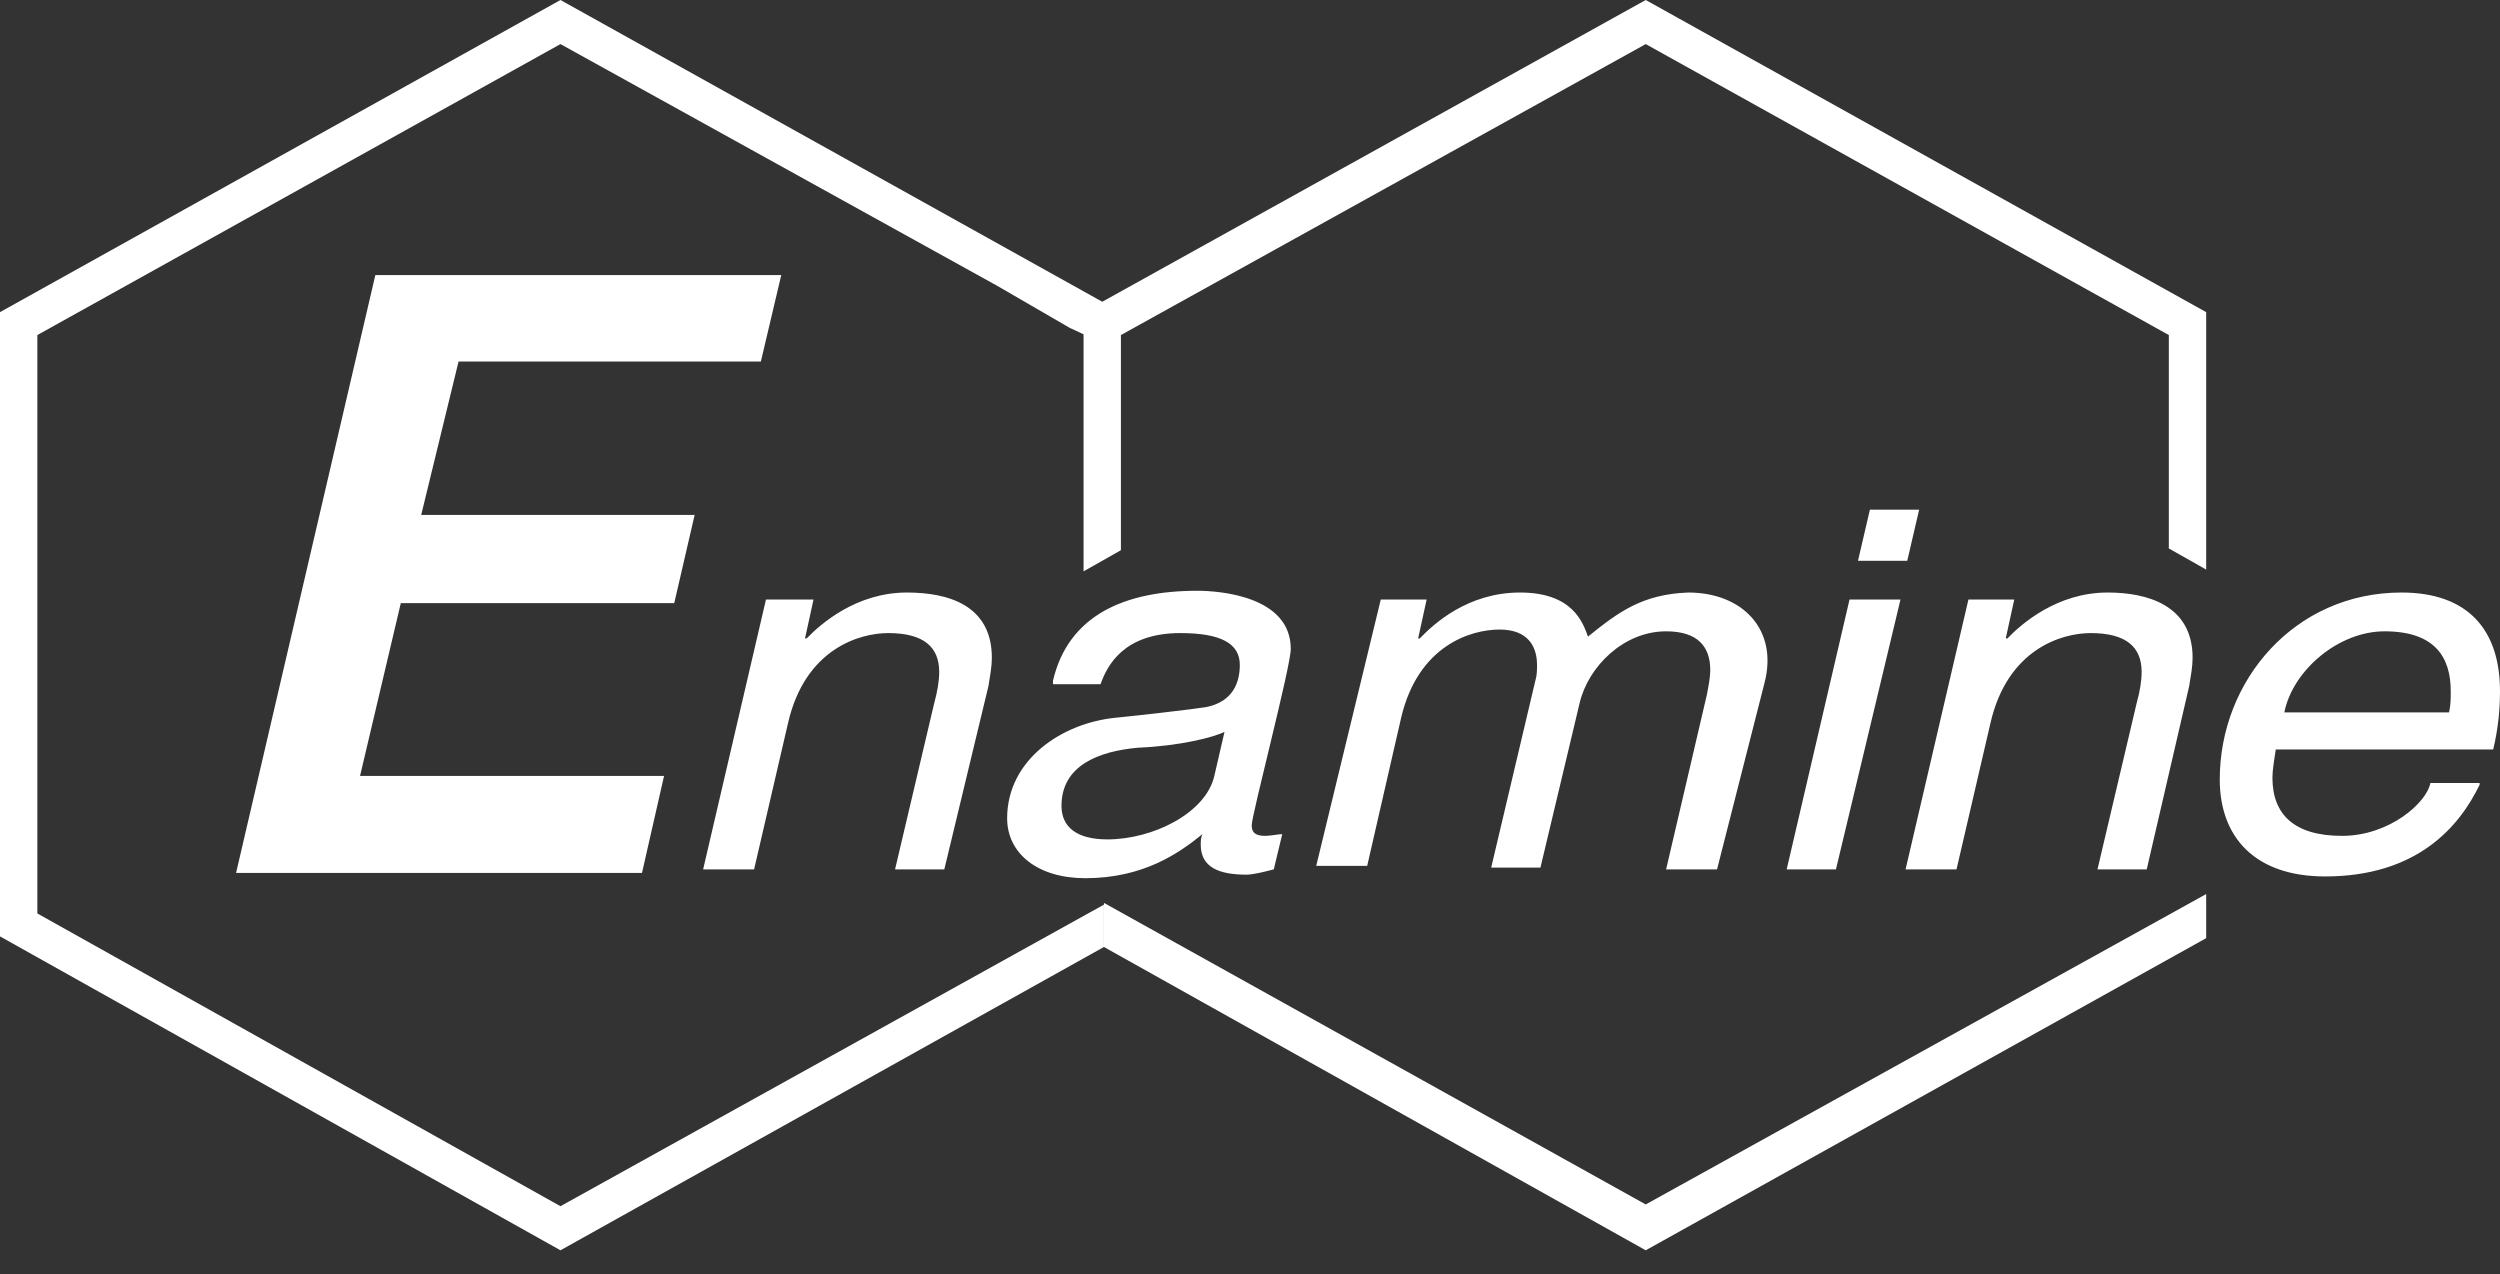
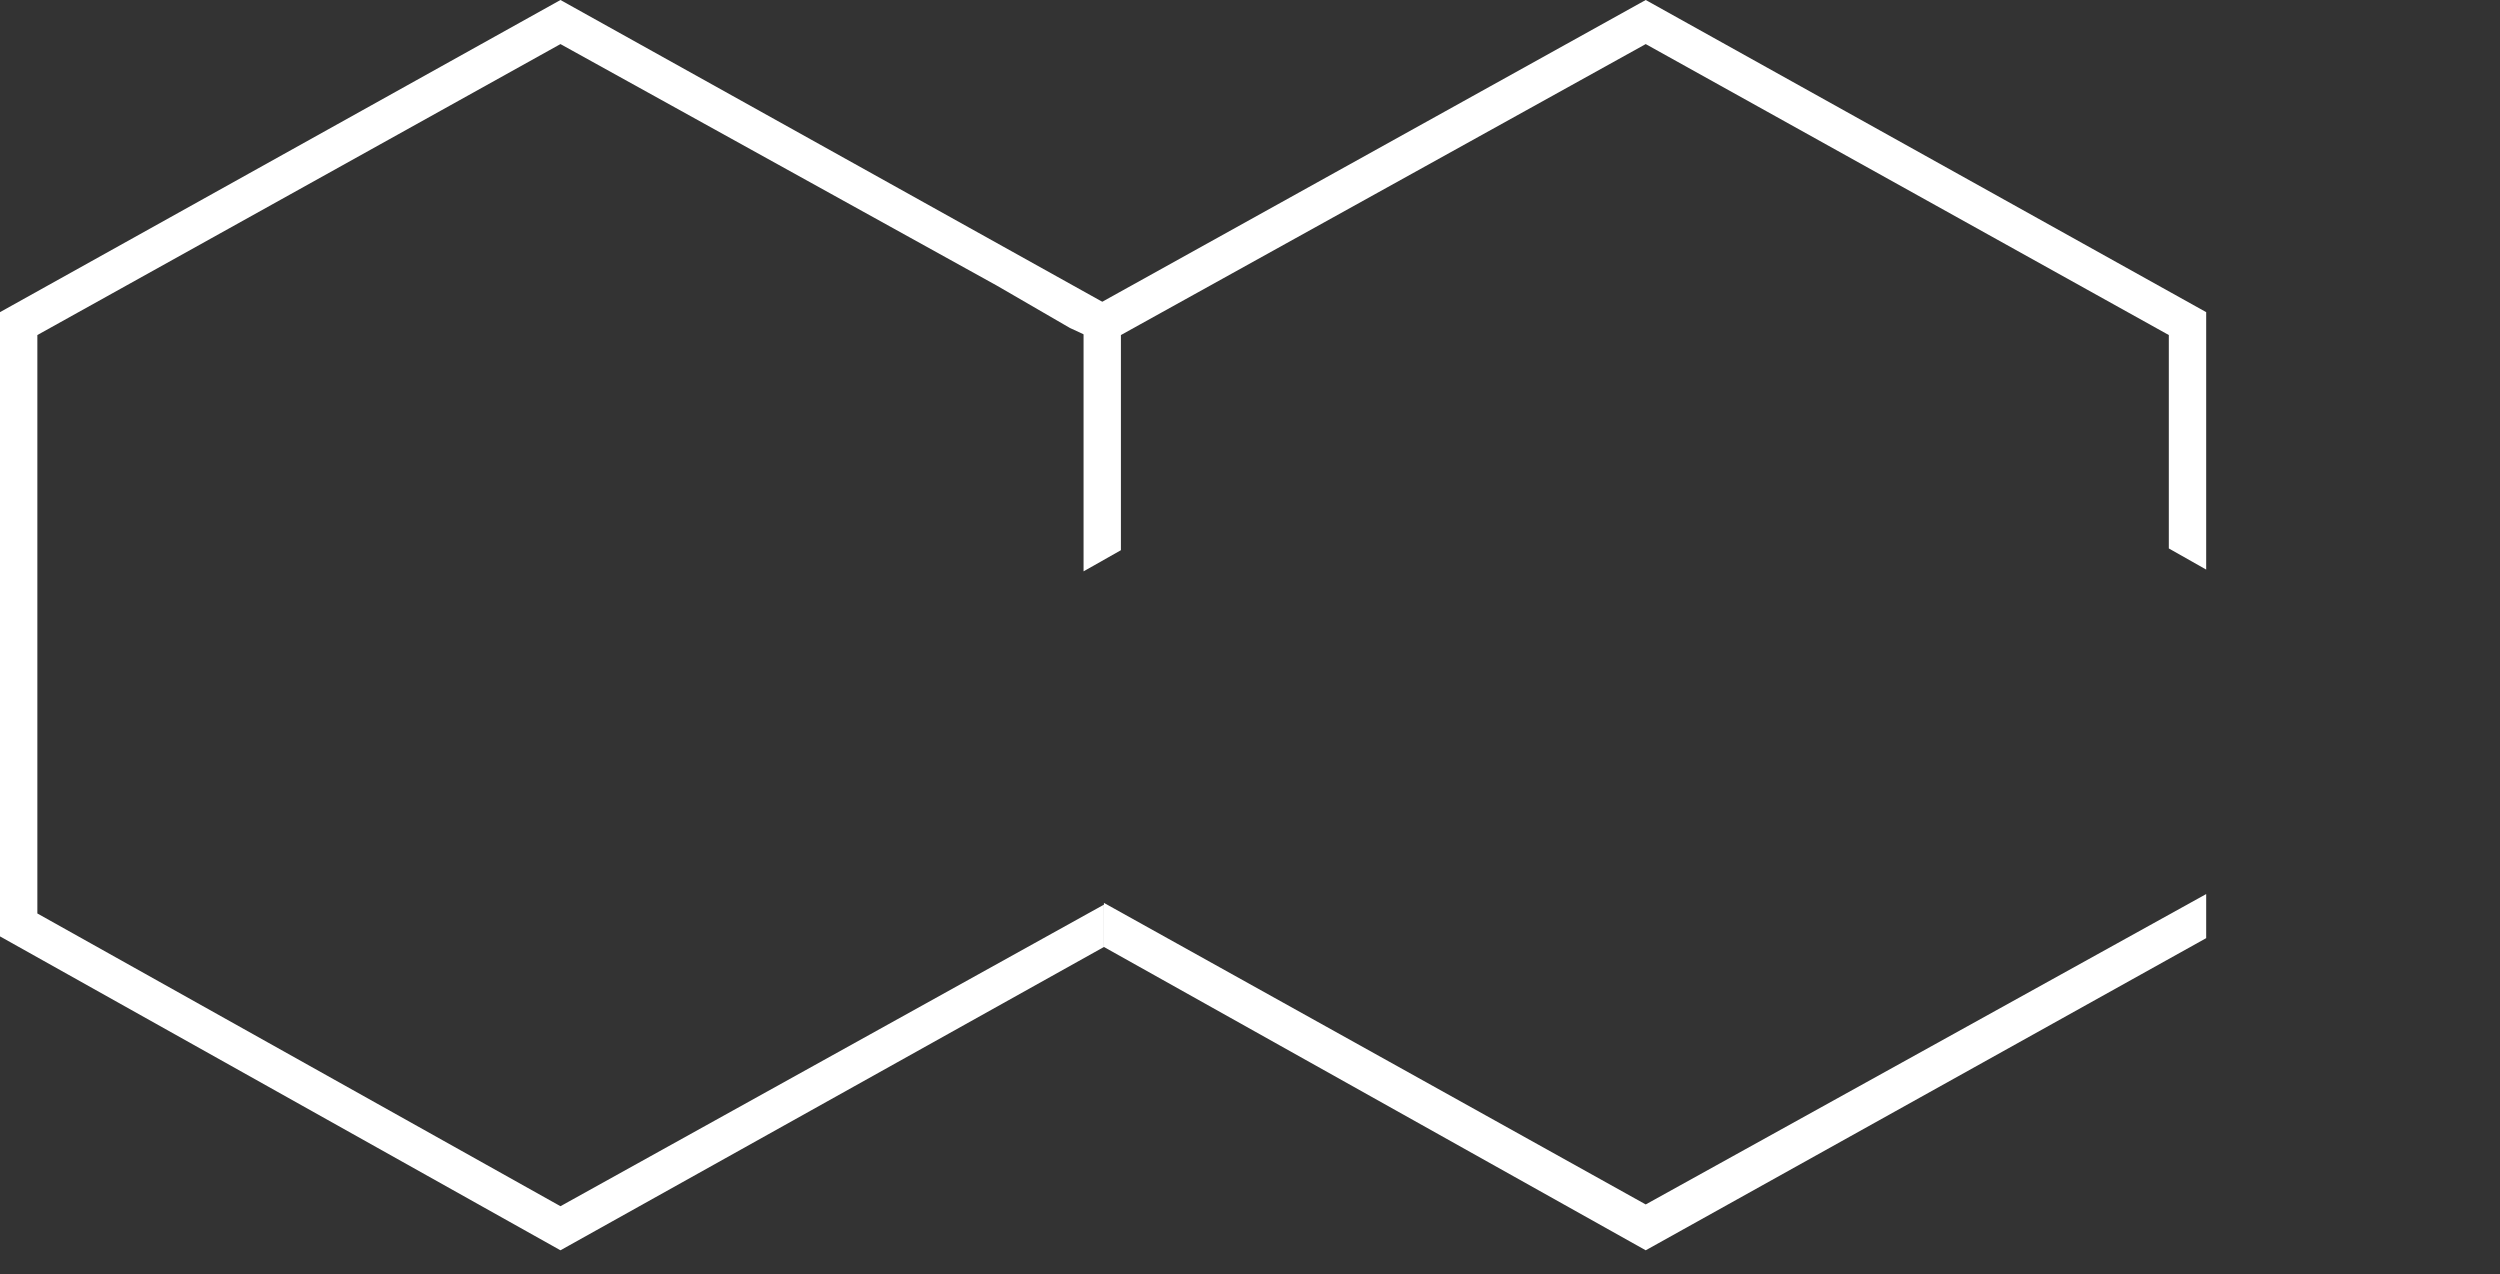
<svg xmlns="http://www.w3.org/2000/svg" width="104" height="53" viewBox="0 0 104 53" fill="none">
  <rect x="0" y="0" width="104" height="53" fill="#333333" stroke="none" />
  <path fill-rule="evenodd" clip-rule="evenodd" d="M23.315 0L46.63 12.985L45.924 14.379L45.147 13.938L44.511 13.645L41.473 11.884L23.315 1.834L1.554 13.938V38L23.315 50.178L45.924 37.633V39.394L23.315 52.012L0 38.954V12.985L23.315 0Z" fill="#ffffff" />
  <path fill-rule="evenodd" clip-rule="evenodd" d="M68.462 0L91.777 12.985V23.695L90.223 22.815V13.938L68.462 1.834L46.63 13.938V22.888L45.076 23.768V12.985L68.462 0ZM91.777 37.193V39.027L68.462 52.012L45.924 39.394V37.56L68.462 50.105L91.777 37.193Z" fill="#ffffff" />
-   <path fill-rule="evenodd" clip-rule="evenodd" d="M101.88 29.637C101.951 29.344 101.951 29.05 101.951 28.757C101.951 27.363 101.315 26.263 99.196 26.263C97.288 26.263 95.38 27.877 95.027 29.637H101.88ZM103.152 32.645C102.304 34.406 100.538 36.46 96.723 36.46C93.826 36.46 92.342 34.846 92.342 32.425C92.342 28.317 95.451 24.649 99.902 24.649C102.658 24.649 104 26.189 104 28.757C104 29.491 103.929 30.297 103.717 31.178H94.674C94.603 31.618 94.533 32.058 94.533 32.352C94.533 33.892 95.451 34.772 97.429 34.772C99.408 34.772 100.962 33.379 101.103 32.572H103.152V32.645ZM83.793 24.942L83.44 26.556H83.511C84.076 25.969 85.56 24.649 87.679 24.649C89.304 24.649 91.212 25.162 91.212 27.363C91.212 27.73 91.141 28.097 91.071 28.537L89.304 36.166H87.255L88.88 29.27C89.022 28.757 89.092 28.317 89.092 27.95C89.092 26.923 88.457 26.336 86.973 26.336C85.772 26.336 83.511 26.996 82.804 30.077L81.391 36.166H79.272L81.886 24.942H83.793ZM77.293 23.328L77.788 21.201H79.837L79.342 23.328H77.293ZM76.375 36.166H74.326L76.94 24.942H79.06L76.375 36.166ZM59.348 24.942L58.995 26.556H59.065C59.63 25.969 61.044 24.649 63.234 24.649C65.424 24.649 65.848 25.896 66.06 26.483C67.332 25.456 68.321 24.722 70.228 24.649C72.489 24.649 73.973 26.189 73.408 28.39L71.429 36.166H69.31L71.005 28.904C71.076 28.537 71.147 28.17 71.147 27.877C71.147 26.923 70.652 26.263 69.31 26.263C67.543 26.263 66.06 27.73 65.707 29.27L64.082 36.093H62.033L63.87 28.317C63.94 28.097 63.94 27.877 63.94 27.657C63.94 26.923 63.587 26.189 62.386 26.189C61.185 26.189 58.995 26.85 58.288 29.857L56.875 36.02H54.755L57.44 24.942H59.348ZM47.337 31.105C45.712 31.251 44.158 31.838 44.158 33.525C44.158 34.406 44.794 34.919 46.065 34.919C47.973 34.919 50.163 33.819 50.516 32.278L50.94 30.444C50.516 30.664 49.103 31.031 47.337 31.105ZM43.804 28.317C44.44 25.602 46.772 24.576 49.81 24.576C50.728 24.576 53.696 24.796 53.696 26.996C53.696 27.73 52.071 33.892 52.071 34.332C52.071 34.626 52.212 34.772 52.636 34.772C52.848 34.772 53.201 34.699 53.342 34.699L52.989 36.166C52.706 36.24 52.141 36.386 51.859 36.386C50.728 36.386 49.951 36.093 49.951 35.139C49.951 34.992 49.951 34.846 50.022 34.699C49.033 35.506 47.549 36.533 45.147 36.533C43.169 36.533 41.897 35.506 41.897 34.039C41.897 31.618 44.158 30.077 46.419 29.857C47.196 29.784 49.739 29.491 50.163 29.417C51.294 29.197 51.576 28.39 51.576 27.657C51.576 26.776 50.799 26.336 49.103 26.336C46.772 26.336 46.065 27.657 45.783 28.463H43.804V28.317ZM33.842 24.942L33.489 26.556H33.56C34.125 25.969 35.609 24.649 37.728 24.649C39.424 24.649 41.261 25.162 41.261 27.363C41.261 27.73 41.19 28.097 41.12 28.537L39.283 36.166H37.234L38.859 29.27C39 28.757 39.071 28.317 39.071 27.95C39.071 26.923 38.435 26.336 36.951 26.336C35.75 26.336 33.489 26.996 32.783 30.077L31.37 36.166H29.25L31.864 24.942H33.842Z" fill="#ffffff" />
-   <path fill-rule="evenodd" clip-rule="evenodd" d="M15.614 11.444L9.821 36.313H26.707L27.625 32.278H14.978L16.674 25.089H28.049L28.897 21.421H17.522L19.076 15.039H31.652L32.5 11.444H15.614Z" fill="#ffffff" />
</svg>